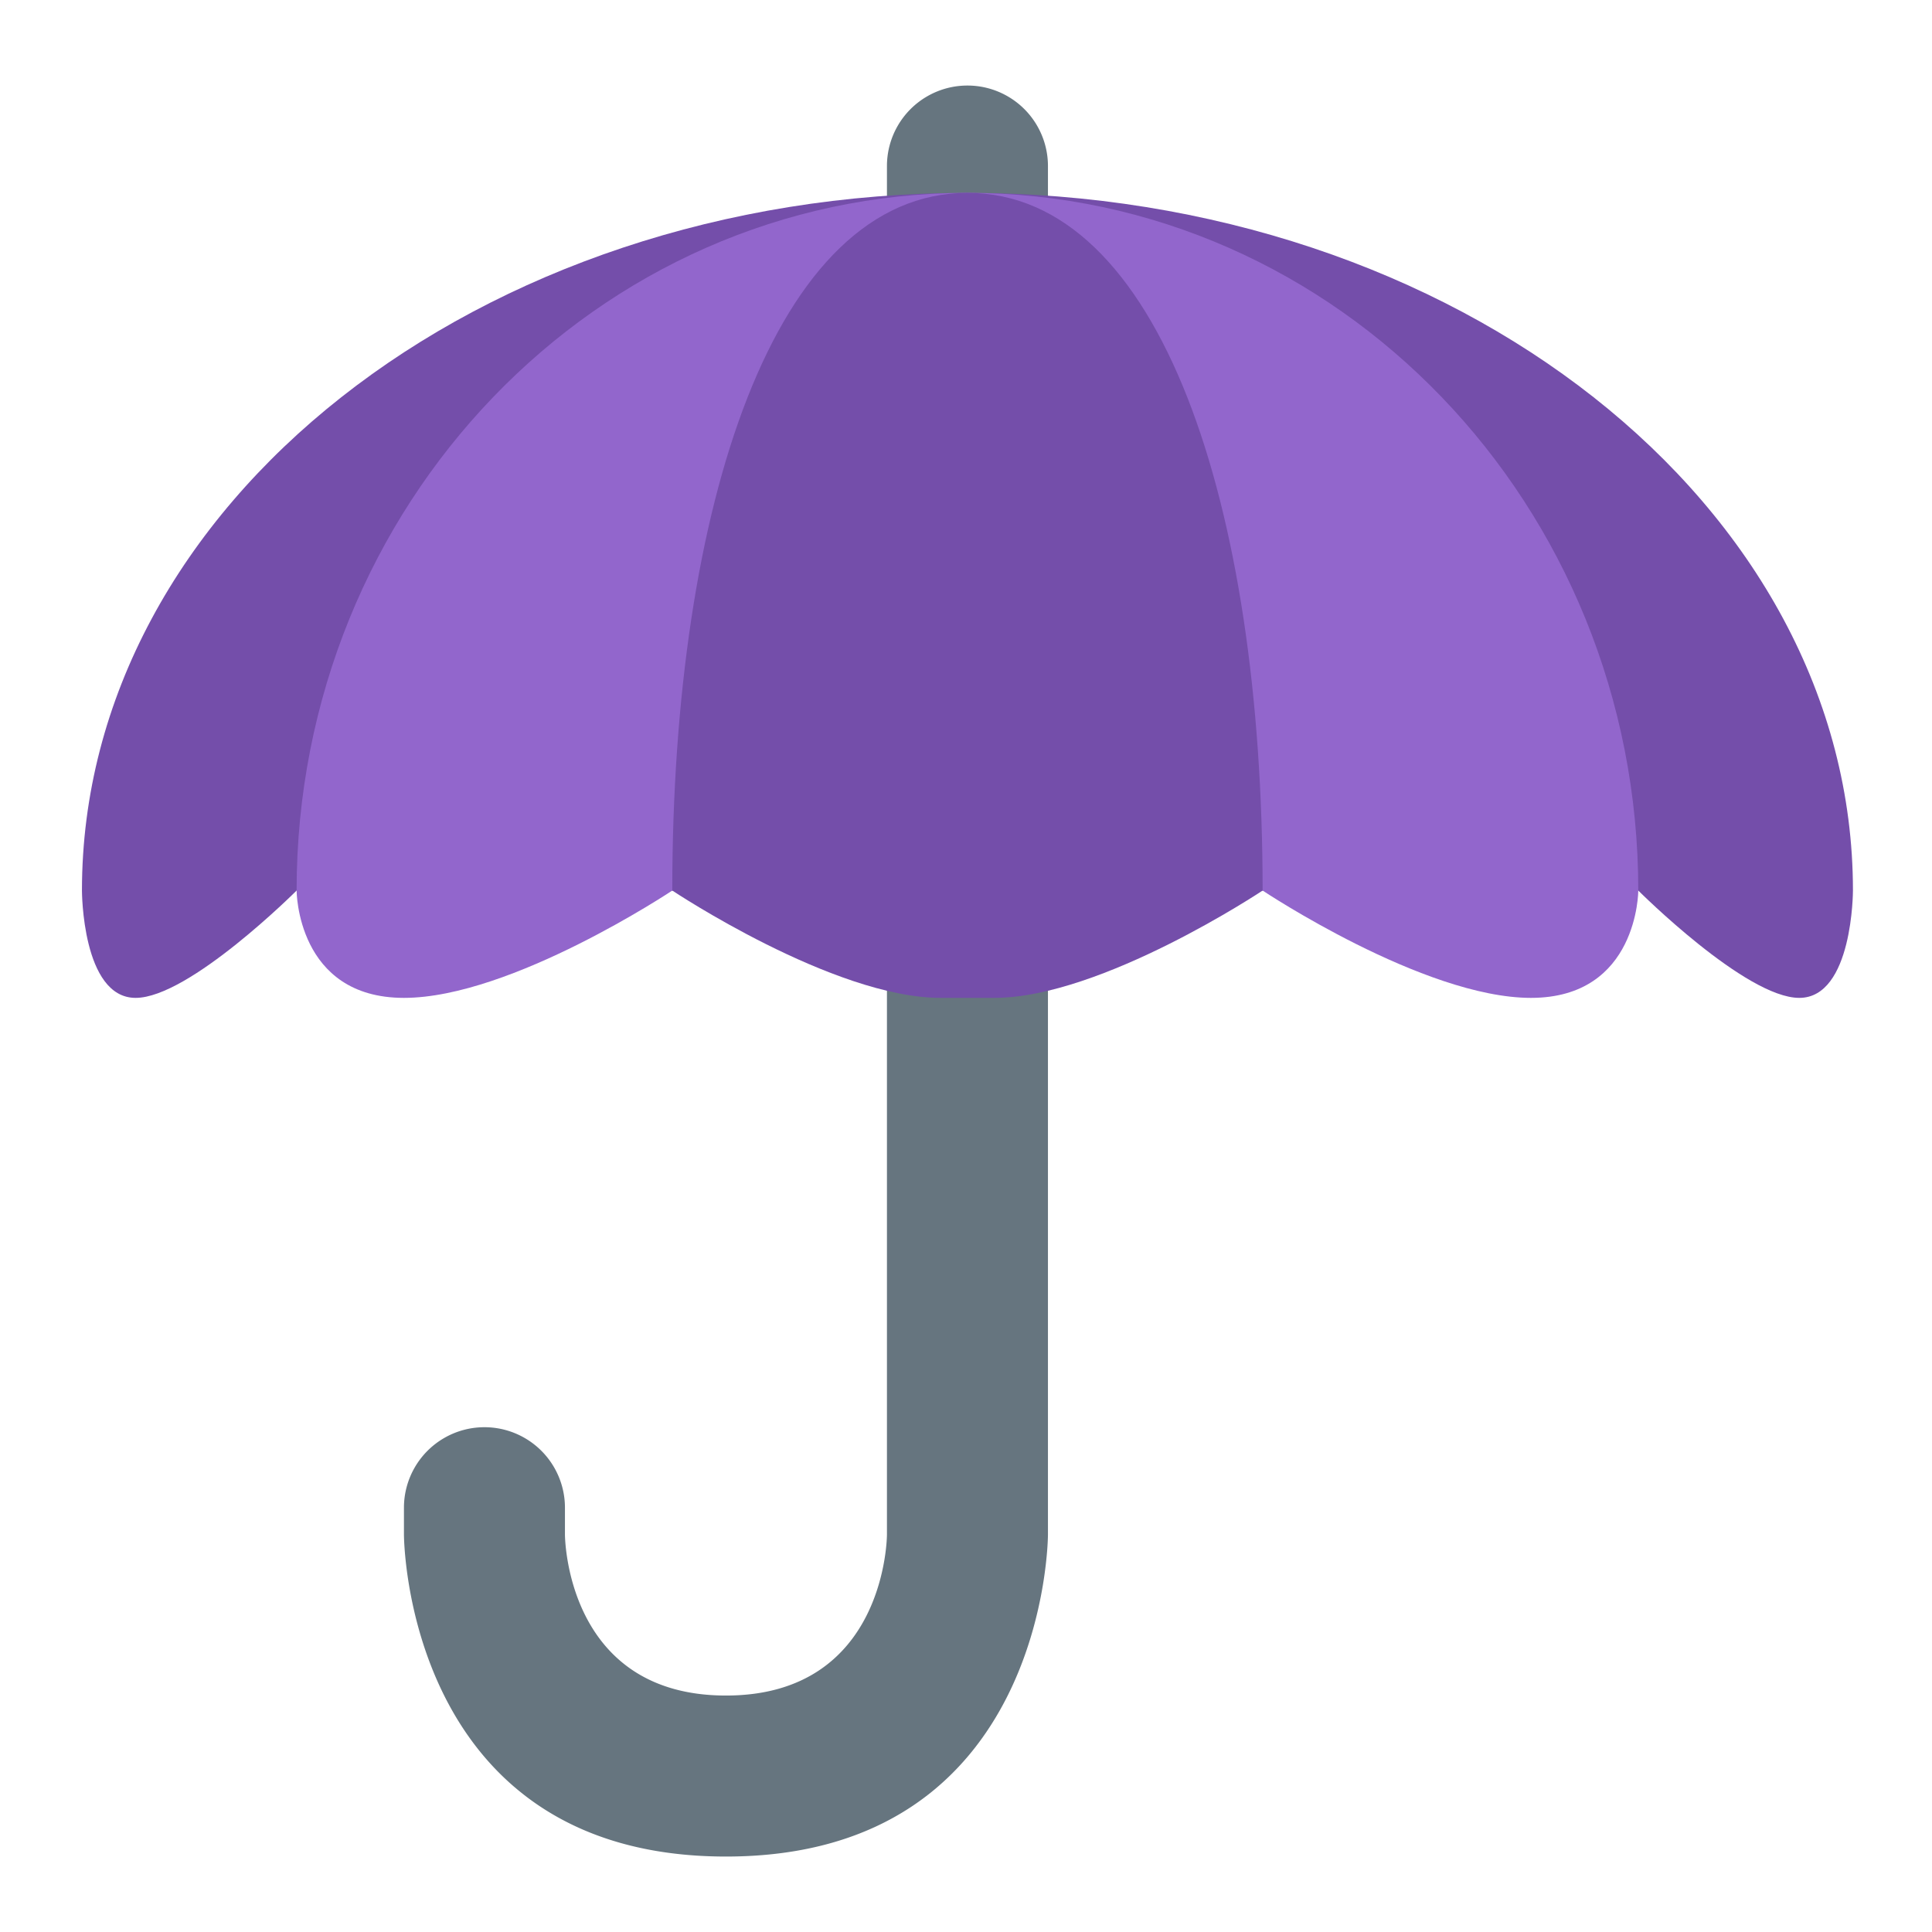
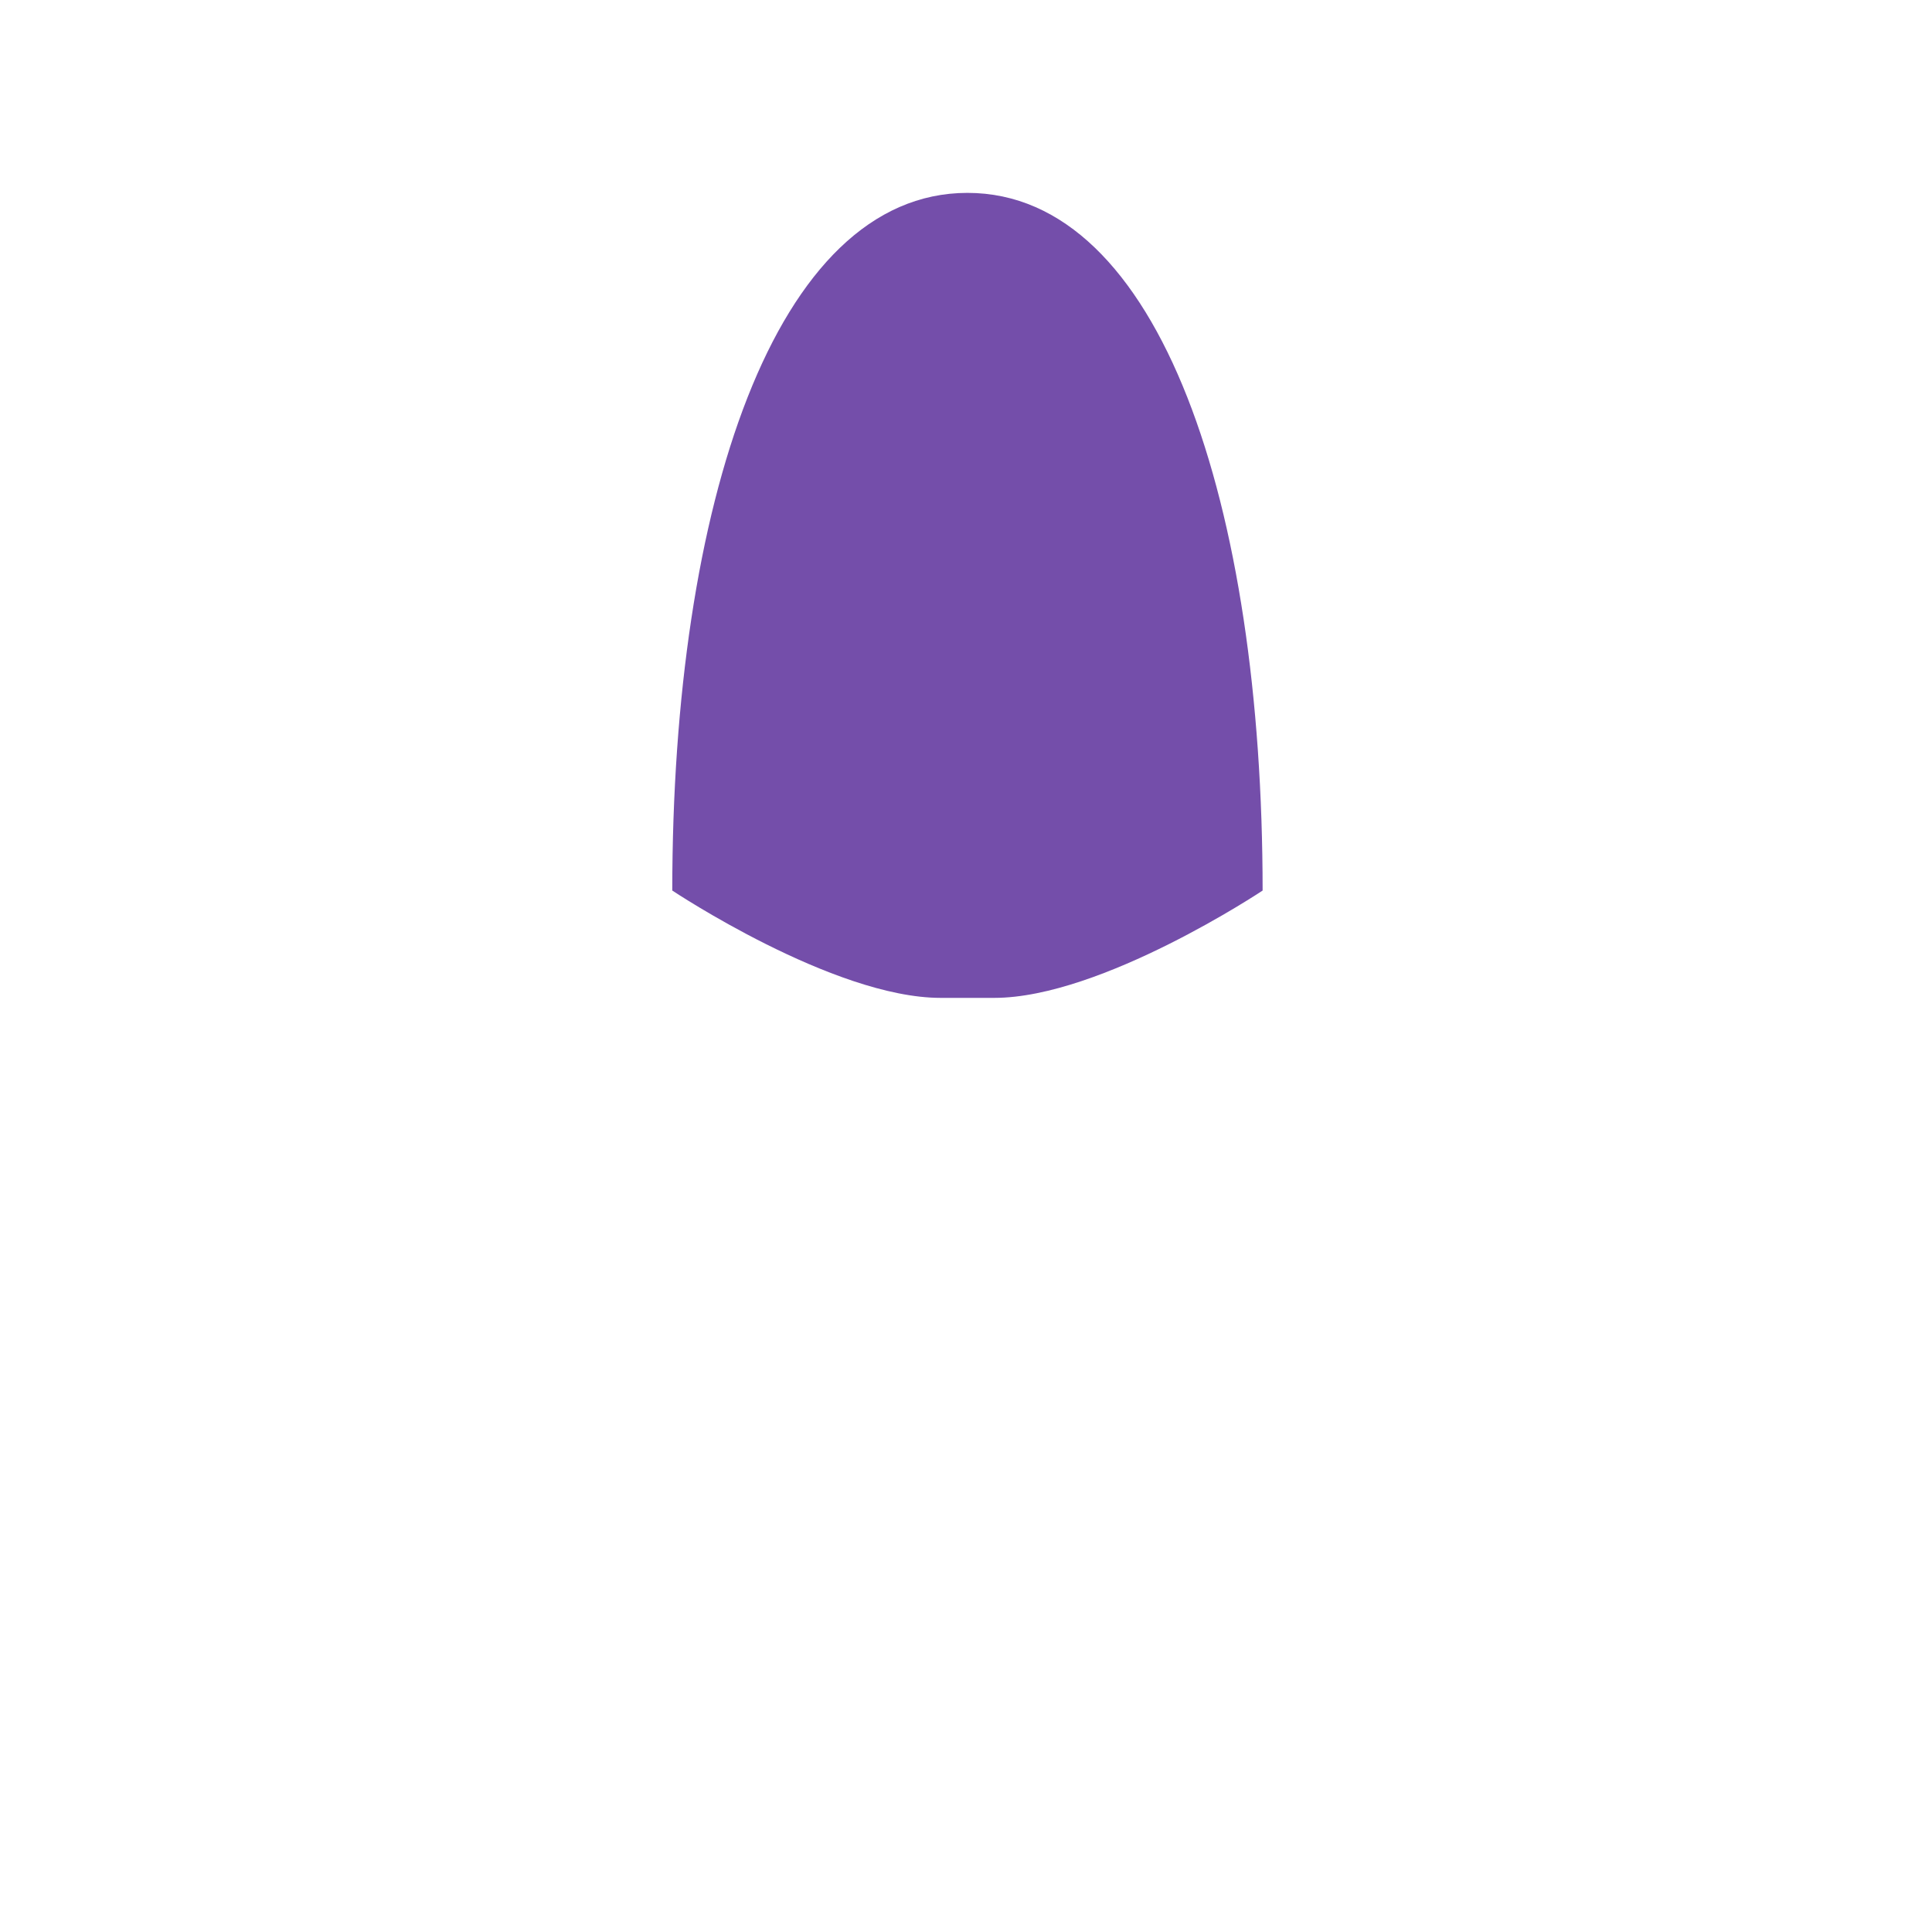
<svg xmlns="http://www.w3.org/2000/svg" width="800px" height="800px" viewBox="0 0 36 36" aria-hidden="true" role="img" class="iconify iconify--twemoji" preserveAspectRatio="xMidYMid meet" version="1.1">
-   <path id="path1" style="fill:#66757f;fill-opacity:1" d="m 7.527,28.094 a 1.5,1.5 0 0 1 3,0 v 0.5 c 0,0 0,3 3,3 3,0 3,-3 3,-3 V 3.094 a 1.5,1.5 0 1 1 3,0 V 28.594 c 0,0 0,6 -6,6 -6,0 -6,-6 -6,-6 z" />
-   <path id="path2" style="fill:#744eaa;fill-opacity:1" d="m 18.027,3.594 c 9.112,0 16.5,5.82 16.5,13 0,0 0,2 -1,2 -1,0 -3,-2 -3,-2 H 5.527 c 0,0 -2,2 -3,2 -1,0 -1,-2 -1,-2 0,-7.18 7.387,-13 16.5,-13 z" />
-   <path id="path3" style="fill:#9266cc;fill-opacity:1" d="m 18.027,3.594 c 6.903,0 12.5,5.82 12.5,13 0,0 0,2 -2,2 -2,0 -5,-2 -5,-2 h -11 c 0,0 -3,2 -5,2 -2,0 -2,-2 -2,-2 0,-7.18 5.596,-13 12.5,-13 z" />
  <path id="path4" style="fill:#744eaa;fill-opacity:1" d="m 18.027,3.594 c 3.59,0 5.5,5.82 5.5,13 0,0 -3,2 -5,2 h -1 c -2,0 -5,-2 -5,-2 0,-7.18 1.91,-13 5.5,-13 z" />
</svg>